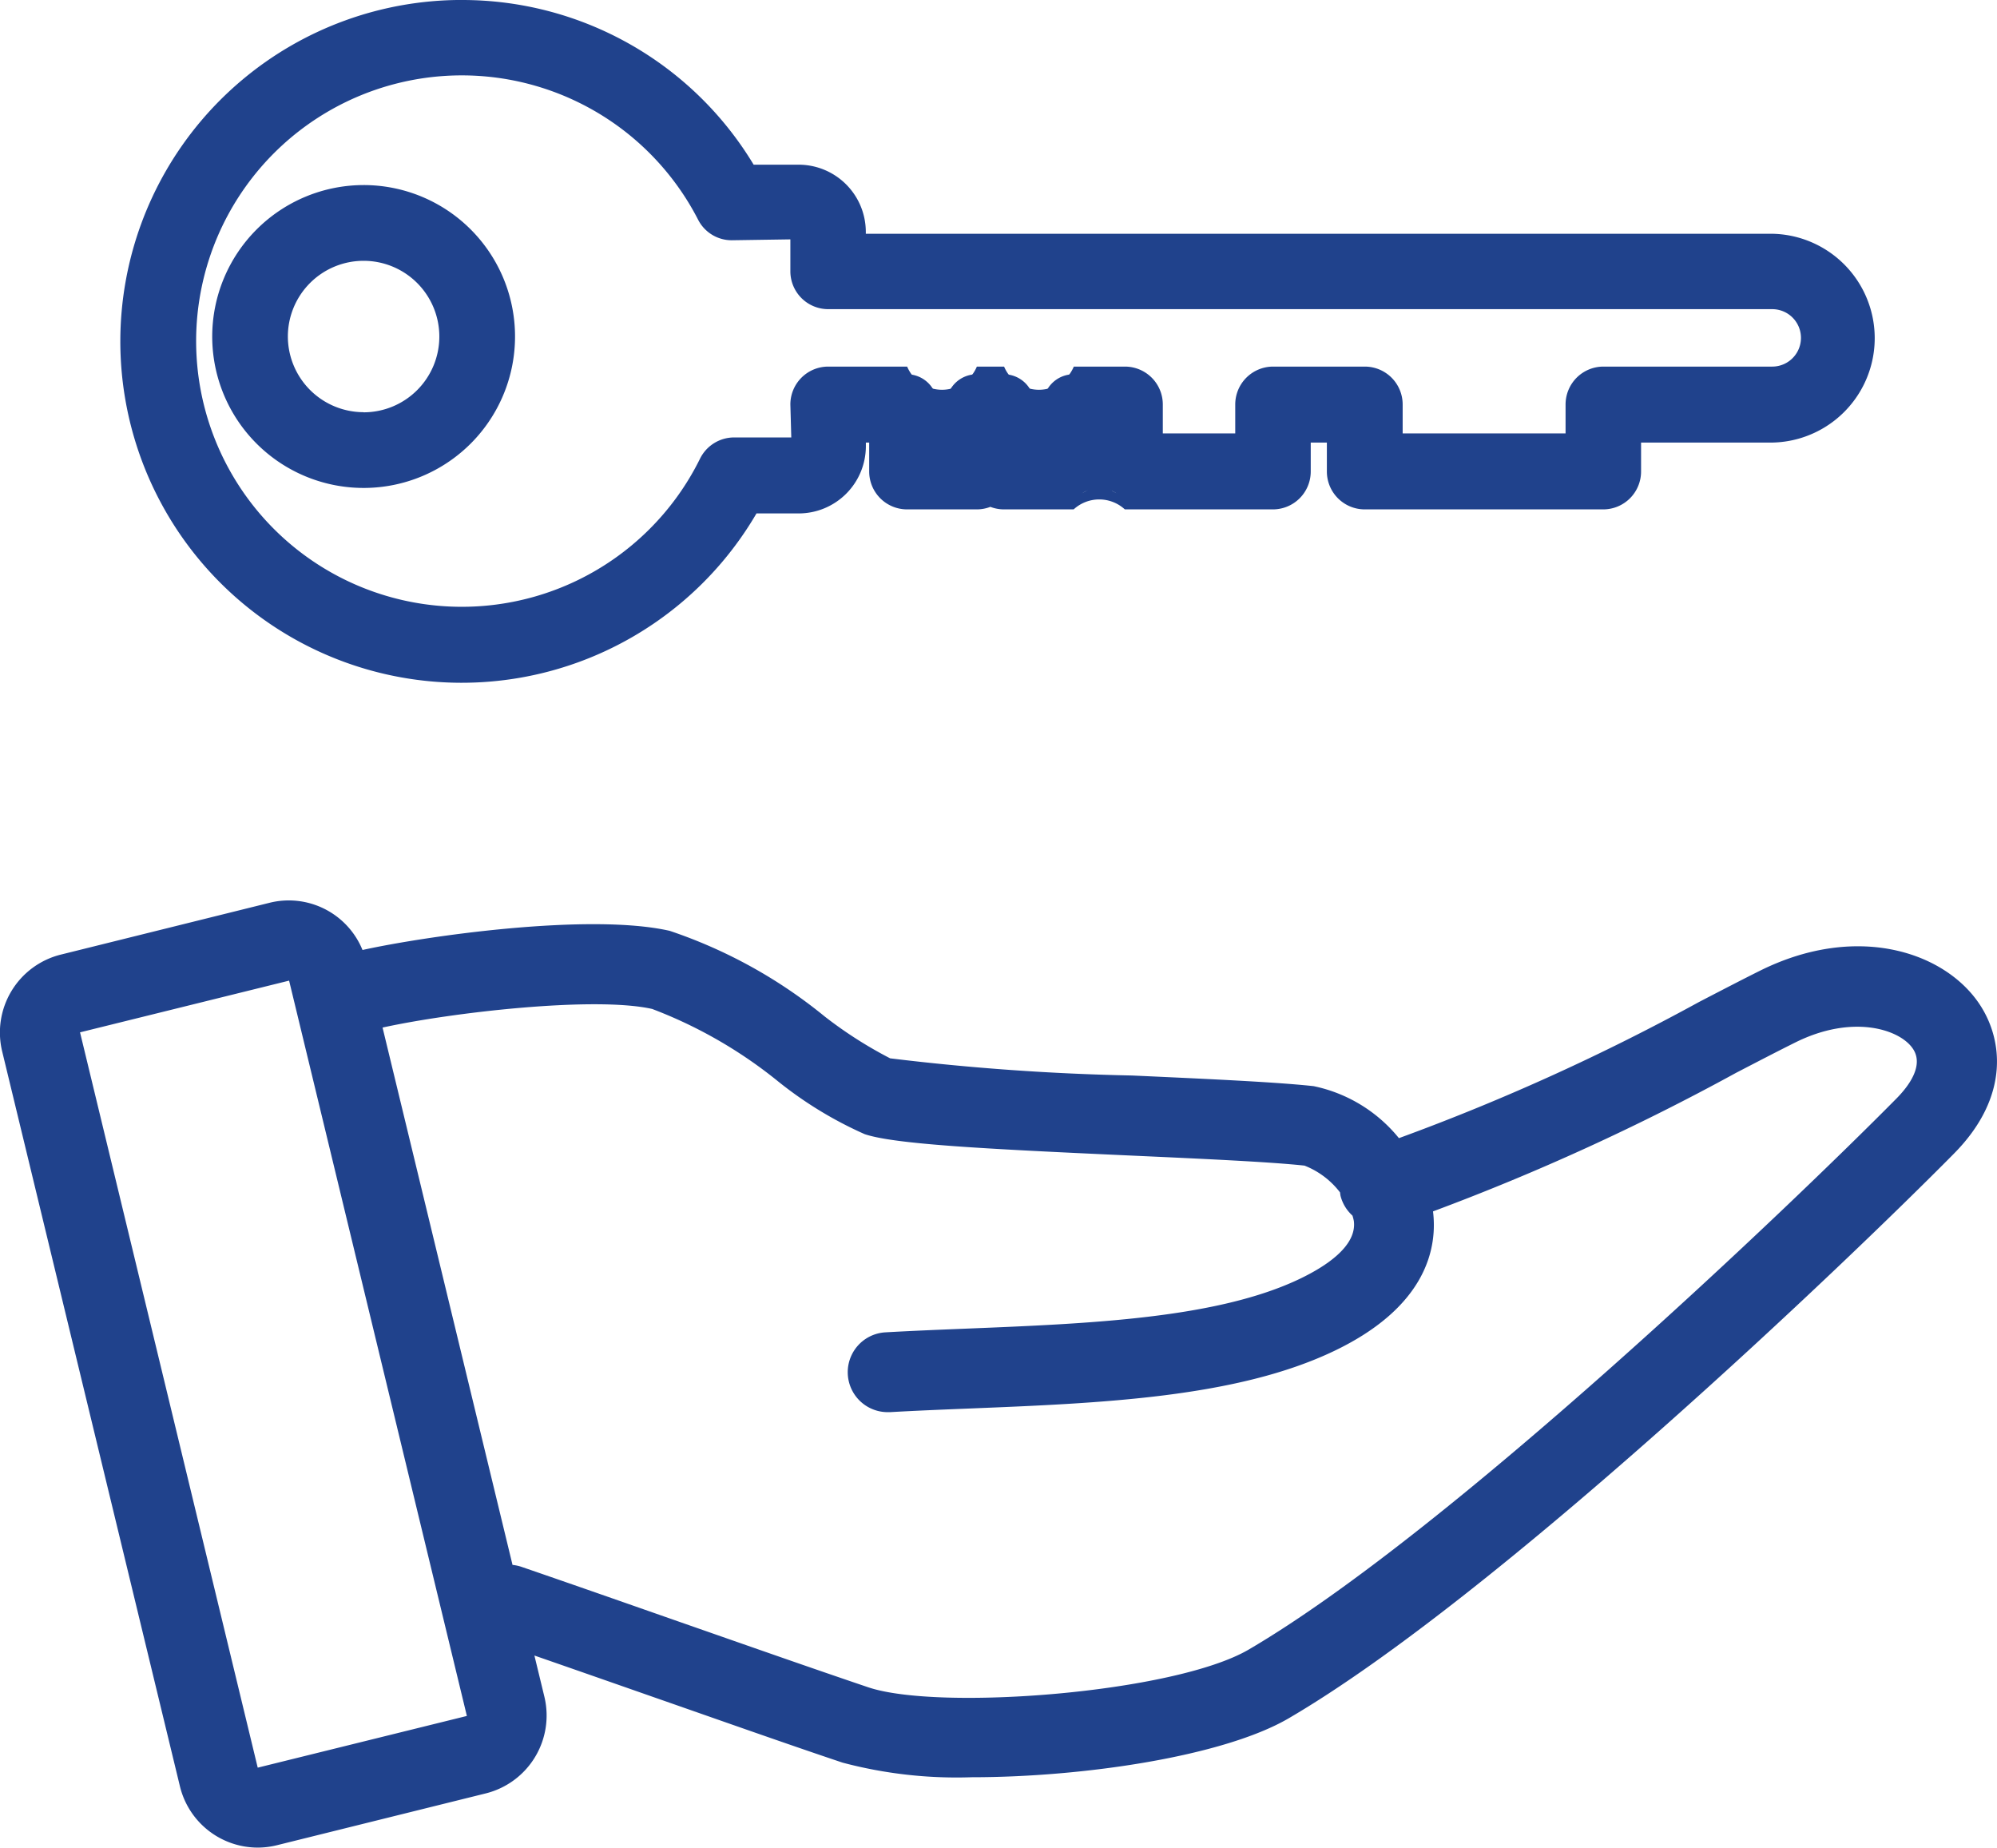
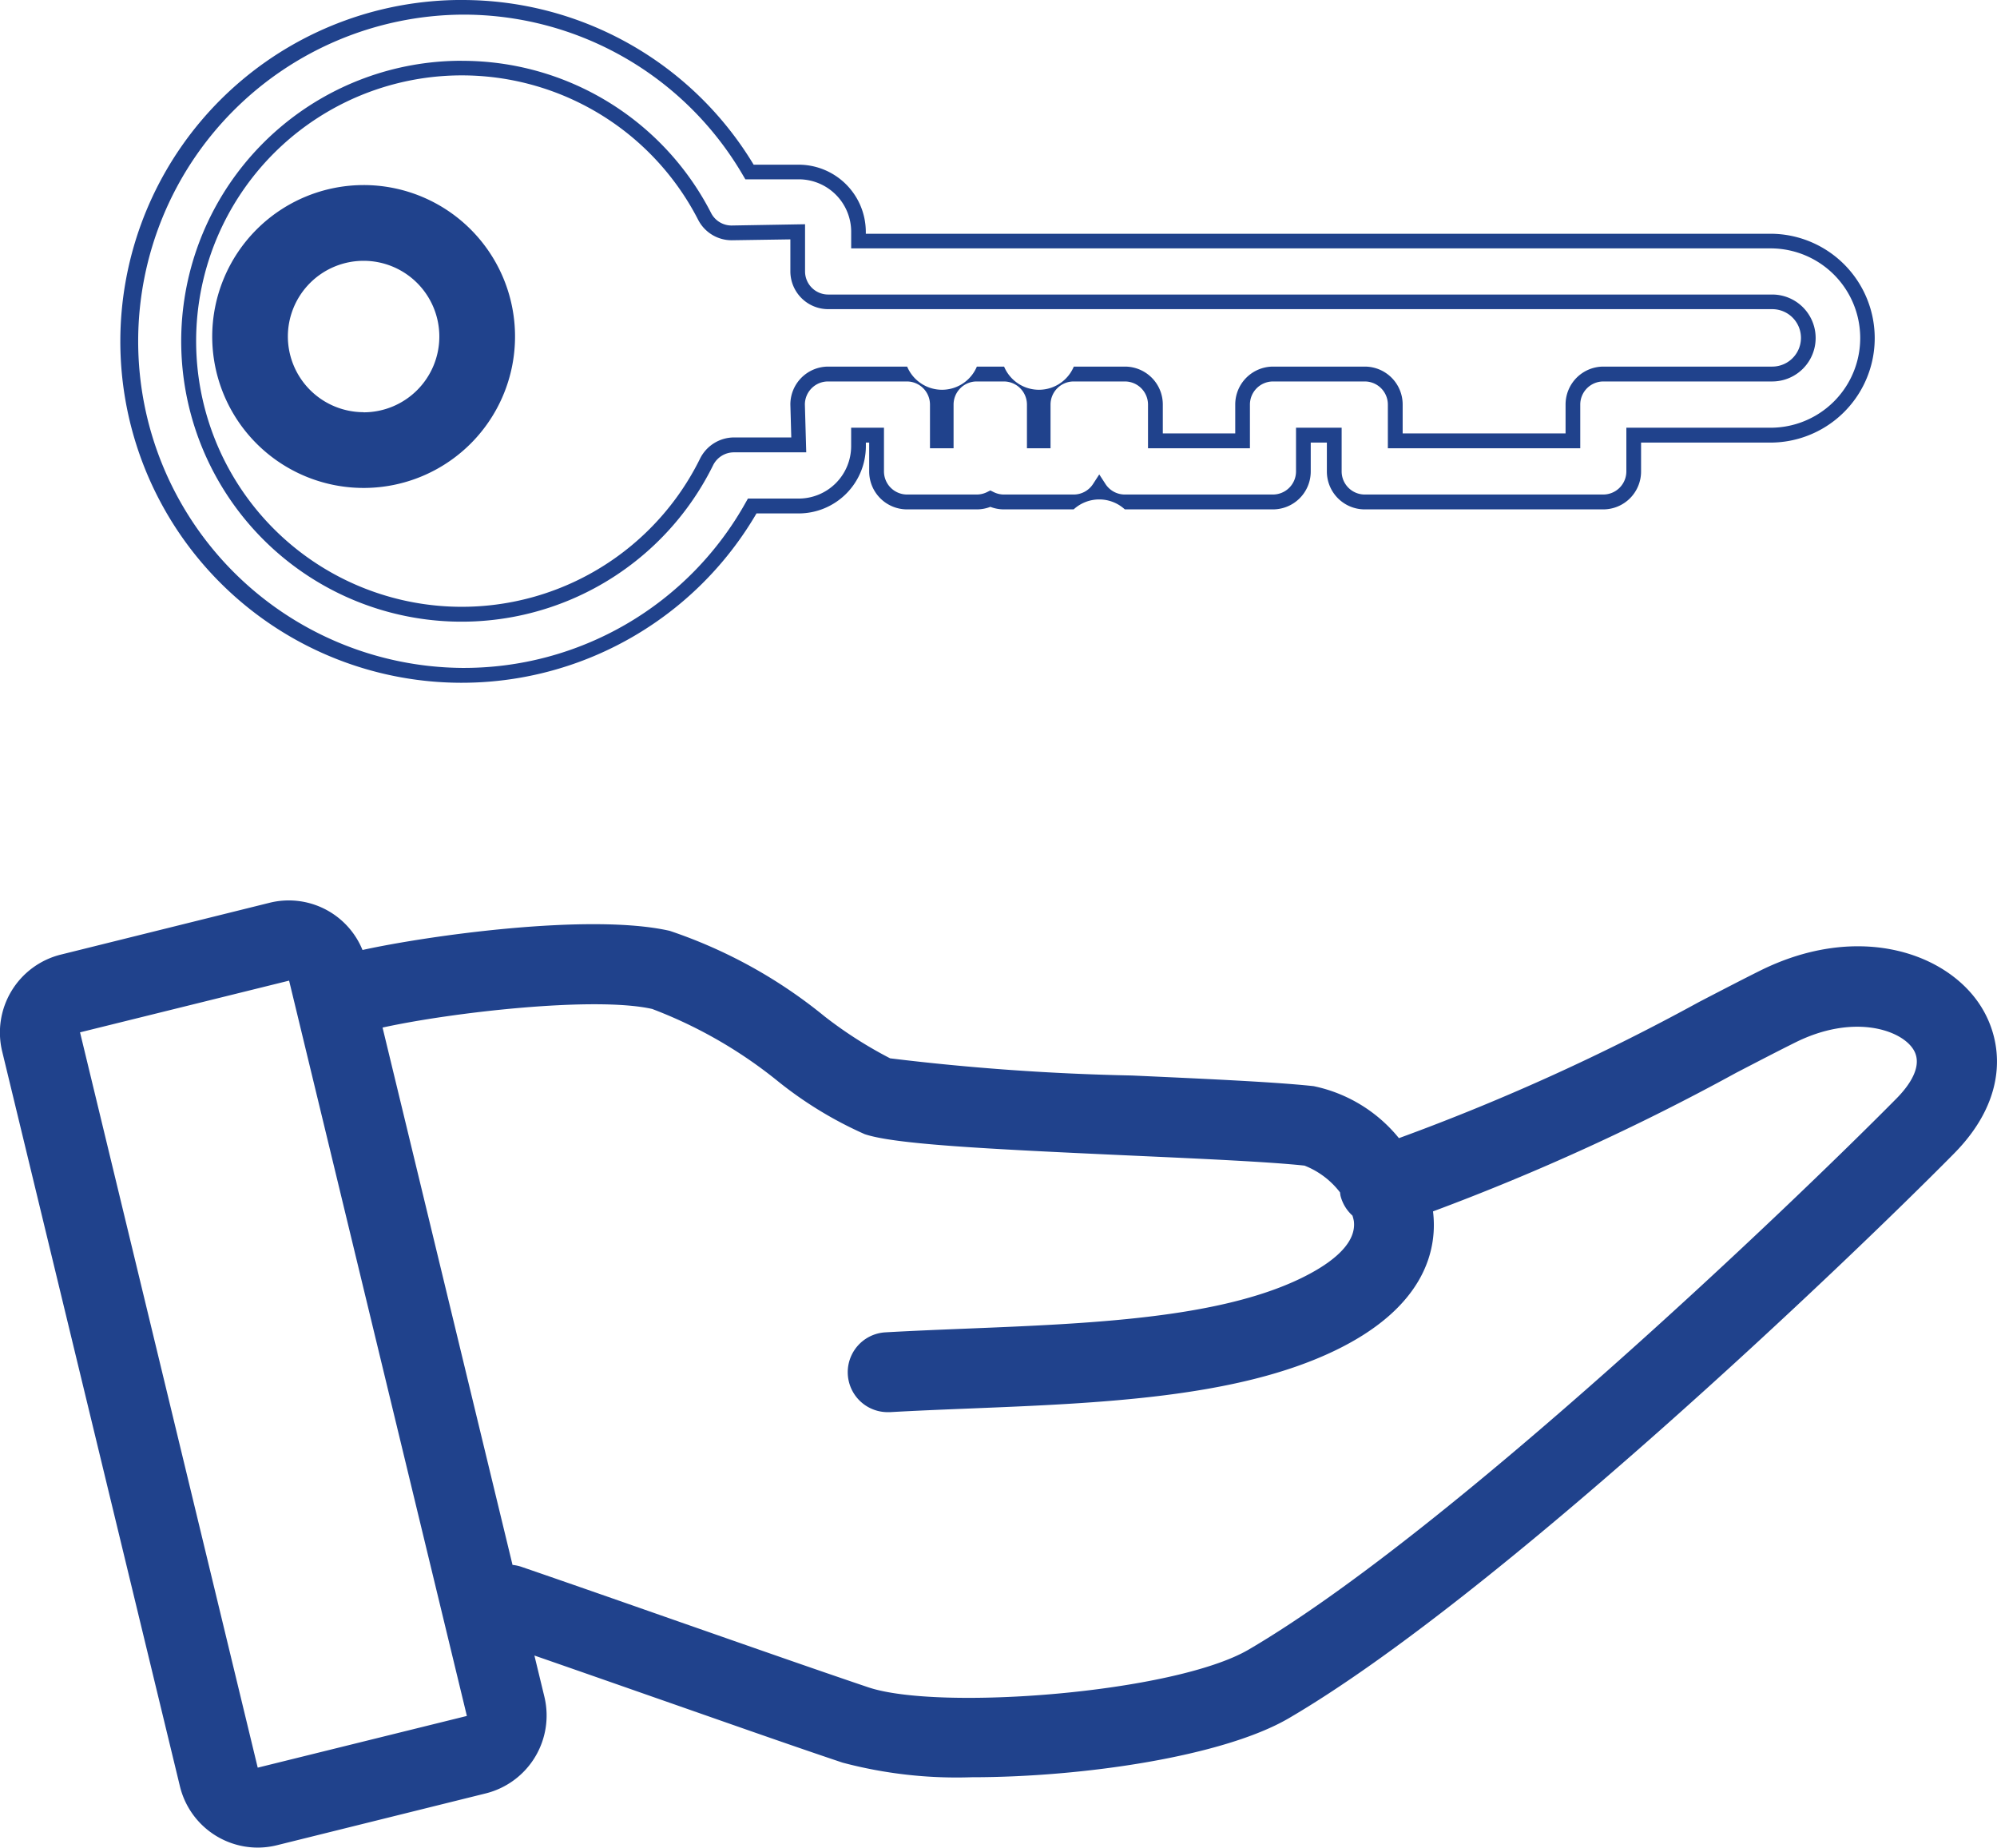
<svg xmlns="http://www.w3.org/2000/svg" width="67.715" height="62.642" viewBox="0 0 67.715 62.642">
  <defs>
    <style>.a{fill:#20428c;}</style>
  </defs>
  <g transform="translate(12946.943 12200.874)">
    <g transform="translate(-14670.438 -13073.879)">
      <path class="a" d="M1738.266,884.452a4.884,4.884,0,1,0,4.883,4.884A4.889,4.889,0,0,0,1738.266,884.452Zm0,7.7a2.818,2.818,0,1,1,2.818-2.818A2.822,2.822,0,0,1,1738.266,892.154Z" transform="translate(-2.442 -4.921)" />
      <path class="a" d="M1738.266,884.2a5.134,5.134,0,1,1-5.133,5.134A5.139,5.139,0,0,1,1738.266,884.2Zm0,9.768a4.634,4.634,0,1,0-4.633-4.634A4.639,4.639,0,0,0,1738.266,893.97Zm0-7.7a3.068,3.068,0,1,1-3.068,3.068A3.072,3.072,0,0,1,1738.266,886.268Zm0,5.636a2.568,2.568,0,1,0-2.568-2.568A2.571,2.571,0,0,0,1738.266,891.9Z" transform="translate(-2.442 -4.921)" />
-       <path class="a" d="M1783.587,881.18h-30.98v-.315a2.029,2.029,0,0,0-2.026-2.027h-1.669a11.324,11.324,0,1,0,.091,11.324h1.578a2.029,2.029,0,0,0,2.026-2.027v-.375h.613v1.232a1.033,1.033,0,0,0,1.032,1.033h2.364a1.033,1.033,0,0,1,.923,0h2.364a1.033,1.033,0,0,1,1.735,0h5.022a1.033,1.033,0,0,0,1.032-1.033v-1.232h1.047v1.232a1.033,1.033,0,0,0,1.033,1.033h8.089a1.033,1.033,0,0,0,1.032-1.033v-1.232h4.692a3.29,3.29,0,0,0,0-6.579Zm0,4.513h-5.725a1.033,1.033,0,0,0-1.033,1.033v1.232h-6.024v-1.232a1.033,1.033,0,0,0-1.032-1.033h-3.112a1.033,1.033,0,0,0-1.033,1.033v1.232h-2.956v-1.232a1.033,1.033,0,0,0-1.033-1.033H1759.9a1.033,1.033,0,0,0-1.033,1.033v1.232h-.3v-1.232a1.033,1.033,0,0,0-1.033-1.033h-.923a1.033,1.033,0,0,0-1.032,1.033v1.232h-.3v-1.232a1.033,1.033,0,0,0-1.032-1.033h-2.678a1.033,1.033,0,0,0-1.032,1.033l.039,1.369h-2.2a1.033,1.033,0,0,0-.926.576,9.257,9.257,0,1,1-.071-8.327,1.033,1.033,0,0,0,.918.56l2.24-.039v1.348a1.033,1.033,0,0,0,1.032,1.033h32.012a1.223,1.223,0,1,1,0,2.447Z" />
      <path class="a" d="M1739.15,873.005a11.534,11.534,0,0,1,9.9,5.583h1.527a2.28,2.28,0,0,1,2.276,2.277v.065h30.73a3.54,3.54,0,0,1,0,7.079h-4.442v.982a1.284,1.284,0,0,1-1.282,1.283h-8.089a1.284,1.284,0,0,1-1.283-1.283v-.982h-.547v.982a1.284,1.284,0,0,1-1.282,1.283h-5.022a1.284,1.284,0,0,0-1.735,0h-2.364a1.291,1.291,0,0,1-.461-.086,1.274,1.274,0,0,1-.462.086h-2.364a1.284,1.284,0,0,1-1.282-1.283v-.982h-.113v.125a2.28,2.28,0,0,1-2.276,2.277h-1.433a11.574,11.574,0,1,1-10-17.407Zm44.437,14.5a3.04,3.04,0,0,0,0-6.079h-31.23v-.565a1.779,1.779,0,0,0-1.776-1.777h-1.812l-.073-.123a10.97,10.97,0,0,0-9.547-5.46,11.074,11.074,0,0,0,0,22.147,10.94,10.94,0,0,0,9.635-5.614l.072-.127h1.724a1.779,1.779,0,0,0,1.776-1.777v-.625h1.113v1.482a.784.784,0,0,0,.782.783h2.364a.783.783,0,0,0,.35-.083l.111-.055.111.055a.778.778,0,0,0,.35.083h2.364a.781.781,0,0,0,.658-.358l.21-.324.21.324a.781.781,0,0,0,.658.358h5.022a.784.784,0,0,0,.782-.783v-1.482h1.547v1.482a.784.784,0,0,0,.783.783h8.089a.784.784,0,0,0,.782-.783v-1.482Zm-44.437-12.438a9.479,9.479,0,0,1,8.457,5.159.78.78,0,0,0,.694.424l2.492-.043v1.6a.784.784,0,0,0,.782.783h32.012a1.473,1.473,0,1,1,0,2.947h-5.725a.784.784,0,0,0-.783.783v1.482h-6.524v-1.482a.784.784,0,0,0-.782-.783h-3.112a.784.784,0,0,0-.783.783v1.482h-3.456v-1.482a.784.784,0,0,0-.783-.783H1759.9a.784.784,0,0,0-.783.783v1.482h-.8v-1.482a.784.784,0,0,0-.783-.783h-.923a.784.784,0,0,0-.782.783v1.482h-.8v-1.482a.784.784,0,0,0-.782-.783h-2.678a.784.784,0,0,0-.782.78l.046,1.623h-2.457a.788.788,0,0,0-.7.436,9.508,9.508,0,1,1-8.53-13.711Zm9.155,6.083h0a1.278,1.278,0,0,1-1.14-.7,9.008,9.008,0,1,0,.069,8.1,1.291,1.291,0,0,1,1.15-.715h1.942l-.031-1.119a1.284,1.284,0,0,1,1.282-1.283h2.678a1.282,1.282,0,0,0,2.364,0h.923a1.282,1.282,0,0,0,2.364,0h1.735a1.284,1.284,0,0,1,1.283,1.283v.982h2.456v-.982a1.285,1.285,0,0,1,1.283-1.283h3.112a1.284,1.284,0,0,1,1.282,1.283v.982h5.524v-.982a1.284,1.284,0,0,1,1.283-1.283h5.725a.973.973,0,1,0,0-1.947h-32.012a1.284,1.284,0,0,1-1.282-1.283V881.12Z" />
    </g>
    <path class="a" d="M1317.042,803.575c-1.239-1.711-4.166-2.61-7.364-1.019-.585.291-1.282.653-2.059,1.056a74.131,74.131,0,0,1-10.184,4.62,5.041,5.041,0,0,0-2.892-1.763c-1.275-.14-3.648-.247-6.16-.361a80.93,80.93,0,0,1-8.2-.582,14.248,14.248,0,0,1-2.223-1.422,16.7,16.7,0,0,0-5.251-2.9c-2.7-.614-8.227.167-10.417.649a2.7,2.7,0,0,0-3.153-1.6l-7.083,1.758a2.722,2.722,0,0,0-1.984,3.273l6.029,24.921a2.717,2.717,0,0,0,2.633,2.078,2.727,2.727,0,0,0,.659-.081l7.082-1.757a2.721,2.721,0,0,0,1.985-3.273l-.339-1.4c1.305.453,2.675.932,4.032,1.407,2.293.8,4.553,1.6,6.417,2.224a15.075,15.075,0,0,0,4.376.495c3.791,0,8.547-.709,10.755-2,7.049-4.118,18.935-15.477,22.544-19.131C1318.187,806.812,1317.929,804.8,1317.042,803.575Zm-51.214,24.246h0l-7.089,1.752-6.025-24.928,7.089-1.753,6.028,24.928Zm48.495-20.95c-3.544,3.588-15.187,14.725-21.984,18.7-2.519,1.471-10.5,2.086-12.9,1.277-1.855-.626-4.1-1.415-6.388-2.214-1.831-.641-3.683-1.29-5.372-1.87a1.358,1.358,0,0,0-.3-.064l-4.407-18.217c2.328-.513,7.191-1.07,9.142-.631a15.522,15.522,0,0,1,4.279,2.463,13.289,13.289,0,0,0,2.926,1.781c1.007.341,4.05.5,8.941.722,2.467.112,4.8.217,5.973.345a2.8,2.8,0,0,1,1.205.908c.007.044.009.088.021.132a1.35,1.35,0,0,0,.4.654,1.311,1.311,0,0,1,.048.187c.106.84-.934,1.526-1.826,1.954-2.809,1.347-7.125,1.522-11.3,1.691-.936.038-1.86.075-2.755.126a1.354,1.354,0,0,0,.075,2.706h.077c.88-.05,1.79-.087,2.713-.124,4.448-.18,9.047-.366,12.36-1.956,3.177-1.525,3.486-3.549,3.34-4.726a78.072,78.072,0,0,0,10.268-4.693c.761-.395,1.445-.75,2.019-1.035,1.921-.955,3.5-.456,3.963.182C1315.275,805.754,1314.7,806.486,1314.322,806.872Z" transform="translate(-14196.943 -12970.521)" />
  </g>
</svg>